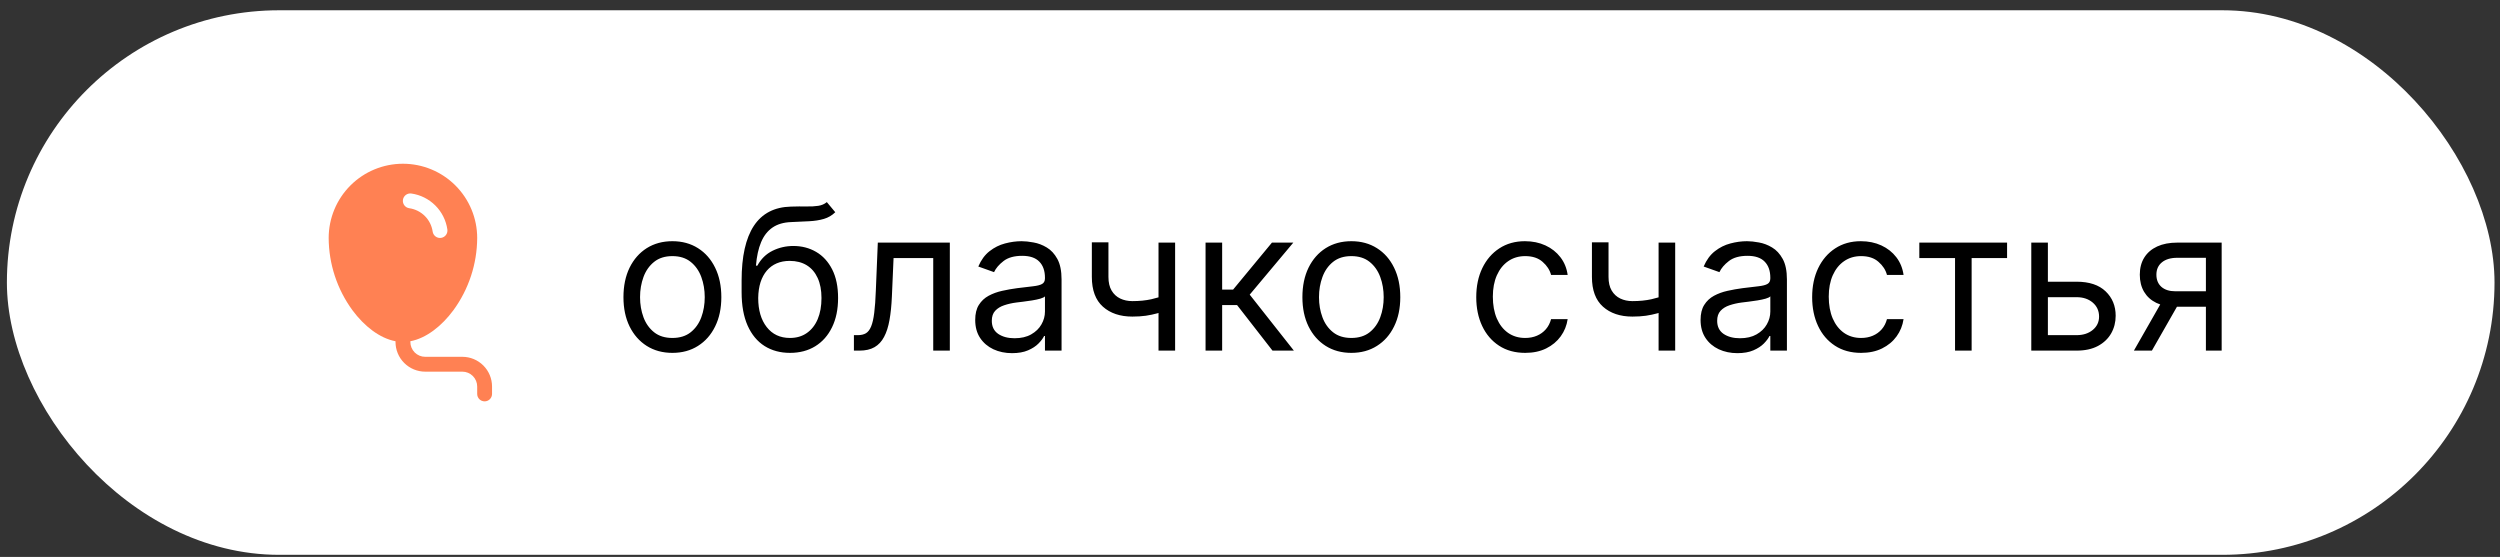
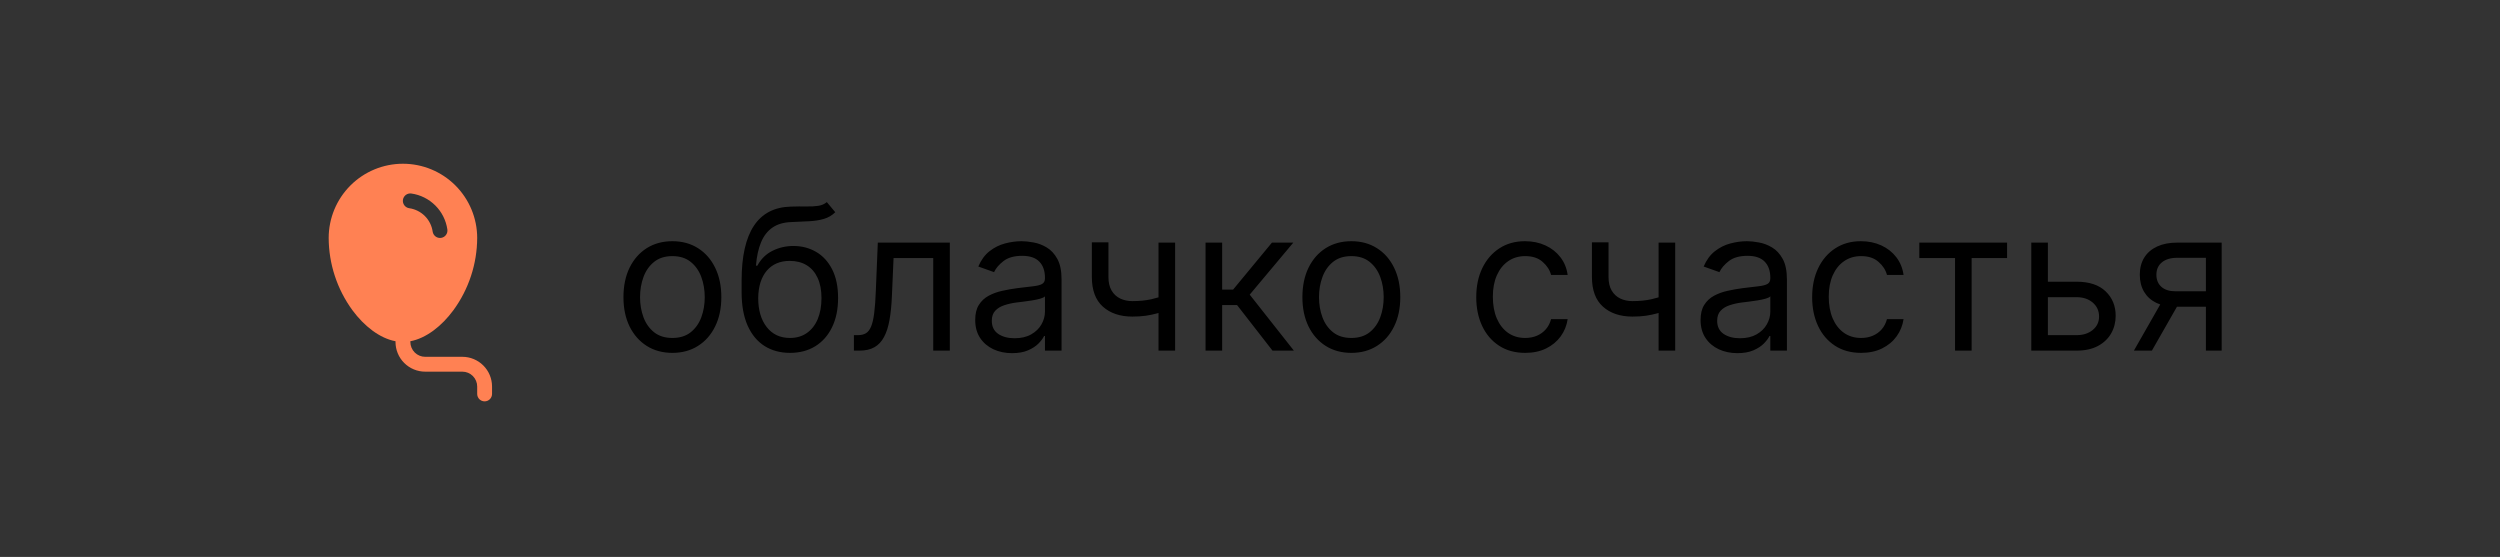
<svg xmlns="http://www.w3.org/2000/svg" width="202" height="45" viewBox="0 0 202 45" fill="none">
  <rect x="0" y="0" width="202" height="45" fill="#333333" stroke="none" />
-   <rect x="0.557" y="0.83" width="201" height="44" rx="22" fill="white" />
  <path d="M26.557 19.23C26.557 17.639 27.189 16.113 28.314 14.987C29.439 13.862 30.965 13.23 32.557 13.23C34.148 13.23 35.674 13.862 36.799 14.987C37.925 16.113 38.557 17.639 38.557 19.23C38.547 21.327 37.876 23.367 36.639 25.061C35.69 26.35 34.435 27.331 33.157 27.572V27.63C33.157 27.948 33.283 28.253 33.508 28.479C33.733 28.704 34.038 28.83 34.357 28.83H37.357C37.993 28.83 38.604 29.083 39.054 29.533C39.504 29.983 39.757 30.593 39.757 31.23V31.83C39.757 31.989 39.693 32.142 39.581 32.254C39.468 32.367 39.316 32.43 39.157 32.43C38.998 32.43 38.845 32.367 38.732 32.254C38.62 32.142 38.557 31.989 38.557 31.83V31.23C38.557 30.912 38.43 30.607 38.205 30.381C37.98 30.156 37.675 30.03 37.357 30.03H34.357C33.72 30.03 33.11 29.777 32.66 29.327C32.209 28.877 31.957 28.267 31.957 27.63V27.572C30.679 27.332 29.425 26.352 28.474 25.063C27.237 23.369 26.566 21.328 26.557 19.23ZM33.238 15.636C33.16 15.624 33.08 15.629 33.004 15.648C32.927 15.667 32.855 15.702 32.792 15.749C32.729 15.796 32.675 15.856 32.635 15.924C32.595 15.992 32.568 16.067 32.557 16.145C32.546 16.223 32.55 16.303 32.57 16.379C32.59 16.456 32.624 16.528 32.672 16.591C32.72 16.654 32.779 16.707 32.847 16.747C32.915 16.787 32.991 16.813 33.069 16.824C33.546 16.893 33.987 17.114 34.328 17.454C34.669 17.795 34.89 18.236 34.959 18.713C34.982 18.87 35.066 19.012 35.194 19.108C35.321 19.203 35.481 19.244 35.639 19.221C35.796 19.198 35.938 19.114 36.034 18.986C36.129 18.859 36.17 18.699 36.147 18.541C36.041 17.808 35.7 17.128 35.176 16.605C34.651 16.081 33.972 15.741 33.238 15.636Z" fill="#FF8153" />
  <path d="M54.329 28.512C53.541 28.512 52.85 28.324 52.255 27.949C51.665 27.574 51.203 27.05 50.869 26.375C50.54 25.701 50.375 24.913 50.375 24.012C50.375 23.103 50.54 22.309 50.869 21.631C51.203 20.953 51.665 20.427 52.255 20.052C52.85 19.677 53.541 19.489 54.329 19.489C55.117 19.489 55.807 19.677 56.398 20.052C56.992 20.427 57.454 20.953 57.784 21.631C58.117 22.309 58.284 23.103 58.284 24.012C58.284 24.913 58.117 25.701 57.784 26.375C57.454 27.05 56.992 27.574 56.398 27.949C55.807 28.324 55.117 28.512 54.329 28.512ZM54.329 27.307C54.928 27.307 55.42 27.154 55.807 26.847C56.193 26.54 56.479 26.137 56.665 25.637C56.85 25.137 56.943 24.595 56.943 24.012C56.943 23.429 56.85 22.885 56.665 22.381C56.479 21.877 56.193 21.47 55.807 21.16C55.42 20.849 54.928 20.694 54.329 20.694C53.731 20.694 53.239 20.849 52.852 21.16C52.466 21.47 52.18 21.877 51.994 22.381C51.809 22.885 51.716 23.429 51.716 24.012C51.716 24.595 51.809 25.137 51.994 25.637C52.18 26.137 52.466 26.54 52.852 26.847C53.239 27.154 53.731 27.307 54.329 27.307ZM66.808 16.33L67.49 17.148C67.225 17.406 66.918 17.586 66.569 17.688C66.221 17.79 65.827 17.853 65.388 17.875C64.948 17.898 64.46 17.921 63.922 17.944C63.316 17.966 62.814 18.114 62.416 18.387C62.018 18.66 61.712 19.054 61.496 19.569C61.28 20.084 61.141 20.716 61.081 21.466H61.194C61.49 20.921 61.899 20.52 62.422 20.262C62.944 20.004 63.505 19.875 64.103 19.875C64.785 19.875 65.399 20.035 65.944 20.353C66.49 20.671 66.922 21.143 67.24 21.768C67.558 22.393 67.717 23.163 67.717 24.08C67.717 24.993 67.554 25.781 67.228 26.444C66.906 27.107 66.454 27.618 65.871 27.978C65.291 28.334 64.611 28.512 63.831 28.512C63.05 28.512 62.367 28.328 61.78 27.961C61.193 27.59 60.736 27.04 60.41 26.313C60.085 25.582 59.922 24.679 59.922 23.603V22.671C59.922 20.728 60.251 19.254 60.91 18.25C61.573 17.247 62.569 16.728 63.899 16.694C64.369 16.679 64.787 16.675 65.155 16.682C65.522 16.69 65.842 16.673 66.115 16.631C66.388 16.59 66.619 16.489 66.808 16.33ZM63.831 27.307C64.357 27.307 64.81 27.175 65.189 26.91C65.571 26.645 65.865 26.271 66.069 25.79C66.274 25.305 66.376 24.735 66.376 24.08C66.376 23.444 66.272 22.902 66.064 22.455C65.859 22.008 65.566 21.667 65.183 21.432C64.8 21.198 64.342 21.08 63.808 21.08C63.418 21.08 63.068 21.146 62.757 21.279C62.446 21.412 62.181 21.607 61.962 21.864C61.742 22.122 61.571 22.436 61.45 22.807C61.333 23.179 61.27 23.603 61.263 24.08C61.263 25.057 61.492 25.84 61.95 26.427C62.408 27.014 63.035 27.307 63.831 27.307ZM68.996 28.33V27.08H69.314C69.575 27.08 69.793 27.029 69.967 26.927C70.141 26.821 70.281 26.637 70.388 26.375C70.498 26.11 70.581 25.743 70.638 25.273C70.698 24.8 70.742 24.198 70.768 23.466L70.927 19.603H76.746V28.33H75.405V20.853H72.2L72.064 23.966C72.033 24.682 71.969 25.313 71.871 25.858C71.776 26.4 71.63 26.855 71.433 27.222C71.24 27.59 70.982 27.866 70.66 28.052C70.338 28.237 69.935 28.33 69.45 28.33H68.996ZM81.774 28.535C81.221 28.535 80.719 28.43 80.268 28.222C79.817 28.01 79.46 27.705 79.194 27.307C78.929 26.906 78.797 26.421 78.797 25.853C78.797 25.353 78.895 24.948 79.092 24.637C79.289 24.323 79.552 24.076 79.882 23.898C80.212 23.72 80.575 23.588 80.973 23.5C81.374 23.41 81.778 23.338 82.183 23.285C82.713 23.216 83.143 23.165 83.473 23.131C83.806 23.093 84.049 23.031 84.2 22.944C84.355 22.857 84.433 22.705 84.433 22.489V22.444C84.433 21.883 84.28 21.448 83.973 21.137C83.67 20.826 83.21 20.671 82.592 20.671C81.952 20.671 81.45 20.811 81.087 21.091C80.723 21.372 80.467 21.671 80.319 21.989L79.047 21.535C79.274 21.004 79.577 20.591 79.956 20.296C80.338 19.997 80.755 19.788 81.206 19.671C81.66 19.55 82.107 19.489 82.547 19.489C82.827 19.489 83.149 19.523 83.513 19.591C83.88 19.656 84.234 19.79 84.575 19.995C84.92 20.199 85.206 20.508 85.433 20.921C85.66 21.334 85.774 21.887 85.774 22.58V28.33H84.433V27.148H84.365C84.274 27.338 84.123 27.54 83.91 27.756C83.698 27.972 83.416 28.156 83.064 28.307C82.712 28.459 82.281 28.535 81.774 28.535ZM81.978 27.33C82.509 27.33 82.956 27.226 83.319 27.018C83.687 26.809 83.963 26.54 84.149 26.211C84.338 25.881 84.433 25.535 84.433 25.171V23.944C84.376 24.012 84.251 24.074 84.058 24.131C83.869 24.184 83.649 24.232 83.399 24.273C83.153 24.311 82.912 24.345 82.677 24.375C82.446 24.402 82.259 24.425 82.115 24.444C81.766 24.489 81.441 24.563 81.138 24.665C80.838 24.764 80.596 24.913 80.41 25.114C80.228 25.311 80.138 25.58 80.138 25.921C80.138 26.387 80.31 26.739 80.655 26.978C81.003 27.213 81.444 27.33 81.978 27.33ZM94.949 19.603V28.33H93.608V19.603H94.949ZM94.426 23.762V25.012C94.123 25.125 93.822 25.226 93.523 25.313C93.223 25.396 92.909 25.463 92.579 25.512C92.25 25.557 91.888 25.58 91.494 25.58C90.505 25.58 89.712 25.313 89.114 24.779C88.519 24.245 88.221 23.444 88.221 22.375V19.58H89.562V22.375C89.562 22.823 89.647 23.19 89.818 23.478C89.989 23.766 90.219 23.98 90.511 24.12C90.803 24.26 91.13 24.33 91.494 24.33C92.062 24.33 92.576 24.279 93.034 24.177C93.496 24.071 93.96 23.932 94.426 23.762ZM97.409 28.33V19.603H98.75V23.398H99.636L102.773 19.603H104.5L100.977 23.807L104.545 28.33H102.818L99.954 24.648H98.75V28.33H97.409ZM109.189 28.512C108.401 28.512 107.71 28.324 107.115 27.949C106.524 27.574 106.062 27.05 105.729 26.375C105.399 25.701 105.234 24.913 105.234 24.012C105.234 23.103 105.399 22.309 105.729 21.631C106.062 20.953 106.524 20.427 107.115 20.052C107.71 19.677 108.401 19.489 109.189 19.489C109.977 19.489 110.666 19.677 111.257 20.052C111.852 20.427 112.314 20.953 112.643 21.631C112.977 22.309 113.143 23.103 113.143 24.012C113.143 24.913 112.977 25.701 112.643 26.375C112.314 27.05 111.852 27.574 111.257 27.949C110.666 28.324 109.977 28.512 109.189 28.512ZM109.189 27.307C109.787 27.307 110.28 27.154 110.666 26.847C111.052 26.54 111.338 26.137 111.524 25.637C111.71 25.137 111.802 24.595 111.802 24.012C111.802 23.429 111.71 22.885 111.524 22.381C111.338 21.877 111.052 21.47 110.666 21.16C110.28 20.849 109.787 20.694 109.189 20.694C108.59 20.694 108.098 20.849 107.711 21.16C107.325 21.47 107.039 21.877 106.854 22.381C106.668 22.885 106.575 23.429 106.575 24.012C106.575 24.595 106.668 25.137 106.854 25.637C107.039 26.137 107.325 26.54 107.711 26.847C108.098 27.154 108.59 27.307 109.189 27.307ZM123.236 28.512C122.417 28.512 121.713 28.319 121.122 27.932C120.531 27.546 120.077 27.014 119.758 26.336C119.44 25.658 119.281 24.883 119.281 24.012C119.281 23.125 119.444 22.343 119.77 21.665C120.099 20.983 120.558 20.451 121.145 20.069C121.736 19.682 122.425 19.489 123.213 19.489C123.827 19.489 124.38 19.603 124.872 19.83C125.364 20.057 125.768 20.375 126.082 20.785C126.397 21.194 126.592 21.671 126.667 22.216H125.327C125.224 21.819 124.997 21.466 124.645 21.16C124.296 20.849 123.827 20.694 123.236 20.694C122.713 20.694 122.255 20.83 121.861 21.103C121.47 21.372 121.166 21.752 120.946 22.245C120.73 22.733 120.622 23.307 120.622 23.966C120.622 24.641 120.728 25.228 120.94 25.728C121.156 26.228 121.459 26.616 121.849 26.893C122.243 27.169 122.705 27.307 123.236 27.307C123.584 27.307 123.9 27.247 124.184 27.125C124.469 27.004 124.709 26.83 124.906 26.603C125.103 26.375 125.243 26.103 125.327 25.785H126.667C126.592 26.3 126.404 26.764 126.105 27.177C125.809 27.586 125.417 27.912 124.929 28.154C124.444 28.393 123.88 28.512 123.236 28.512ZM135.355 19.603V28.33H134.014V19.603H135.355ZM134.832 23.762V25.012C134.529 25.125 134.228 25.226 133.929 25.313C133.63 25.396 133.315 25.463 132.986 25.512C132.656 25.557 132.294 25.58 131.9 25.58C130.912 25.58 130.118 25.313 129.52 24.779C128.925 24.245 128.628 23.444 128.628 22.375V19.58H129.969V22.375C129.969 22.823 130.054 23.19 130.224 23.478C130.395 23.766 130.626 23.98 130.917 24.12C131.209 24.26 131.537 24.33 131.9 24.33C132.469 24.33 132.982 24.279 133.44 24.177C133.902 24.071 134.366 23.932 134.832 23.762ZM140.383 28.535C139.83 28.535 139.328 28.43 138.878 28.222C138.427 28.01 138.069 27.705 137.804 27.307C137.539 26.906 137.406 26.421 137.406 25.853C137.406 25.353 137.505 24.948 137.702 24.637C137.898 24.323 138.162 24.076 138.491 23.898C138.821 23.72 139.184 23.588 139.582 23.5C139.984 23.41 140.387 23.338 140.792 23.285C141.323 23.216 141.753 23.165 142.082 23.131C142.416 23.093 142.658 23.031 142.809 22.944C142.965 22.857 143.042 22.705 143.042 22.489V22.444C143.042 21.883 142.889 21.448 142.582 21.137C142.279 20.826 141.819 20.671 141.202 20.671C140.561 20.671 140.059 20.811 139.696 21.091C139.332 21.372 139.077 21.671 138.929 21.989L137.656 21.535C137.883 21.004 138.186 20.591 138.565 20.296C138.948 19.997 139.364 19.788 139.815 19.671C140.27 19.55 140.717 19.489 141.156 19.489C141.436 19.489 141.758 19.523 142.122 19.591C142.489 19.656 142.844 19.79 143.184 19.995C143.529 20.199 143.815 20.508 144.042 20.921C144.27 21.334 144.383 21.887 144.383 22.58V28.33H143.042V27.148H142.974C142.883 27.338 142.732 27.54 142.52 27.756C142.308 27.972 142.025 28.156 141.673 28.307C141.321 28.459 140.891 28.535 140.383 28.535ZM140.588 27.33C141.118 27.33 141.565 27.226 141.929 27.018C142.296 26.809 142.573 26.54 142.758 26.211C142.948 25.881 143.042 25.535 143.042 25.171V23.944C142.986 24.012 142.861 24.074 142.667 24.131C142.478 24.184 142.258 24.232 142.008 24.273C141.762 24.311 141.522 24.345 141.287 24.375C141.056 24.402 140.868 24.425 140.724 24.444C140.376 24.489 140.05 24.563 139.747 24.665C139.448 24.764 139.205 24.913 139.02 25.114C138.838 25.311 138.747 25.58 138.747 25.921C138.747 26.387 138.919 26.739 139.264 26.978C139.613 27.213 140.054 27.33 140.588 27.33ZM150.376 28.512C149.558 28.512 148.854 28.319 148.263 27.932C147.672 27.546 147.217 27.014 146.899 26.336C146.581 25.658 146.422 24.883 146.422 24.012C146.422 23.125 146.585 22.343 146.91 21.665C147.24 20.983 147.698 20.451 148.285 20.069C148.876 19.682 149.566 19.489 150.354 19.489C150.967 19.489 151.52 19.603 152.013 19.83C152.505 20.057 152.908 20.375 153.223 20.785C153.537 21.194 153.732 21.671 153.808 22.216H152.467C152.365 21.819 152.138 21.466 151.785 21.16C151.437 20.849 150.967 20.694 150.376 20.694C149.854 20.694 149.395 20.83 149.001 21.103C148.611 21.372 148.306 21.752 148.086 22.245C147.871 22.733 147.763 23.307 147.763 23.966C147.763 24.641 147.869 25.228 148.081 25.728C148.297 26.228 148.6 26.616 148.99 26.893C149.384 27.169 149.846 27.307 150.376 27.307C150.725 27.307 151.041 27.247 151.325 27.125C151.609 27.004 151.85 26.83 152.047 26.603C152.244 26.375 152.384 26.103 152.467 25.785H153.808C153.732 26.3 153.545 26.764 153.246 27.177C152.95 27.586 152.558 27.912 152.069 28.154C151.585 28.393 151.02 28.512 150.376 28.512ZM155.081 20.853V19.603H162.172V20.853H159.308V28.33H157.967V20.853H155.081ZM165.287 22.762H167.787C168.809 22.762 169.592 23.021 170.133 23.54C170.675 24.059 170.946 24.716 170.946 25.512C170.946 26.035 170.825 26.51 170.582 26.938C170.34 27.362 169.984 27.701 169.514 27.955C169.044 28.205 168.469 28.33 167.787 28.33H164.128V19.603H165.469V27.08H167.787C168.317 27.08 168.753 26.94 169.094 26.66C169.434 26.379 169.605 26.02 169.605 25.58C169.605 25.118 169.434 24.741 169.094 24.449C168.753 24.158 168.317 24.012 167.787 24.012H165.287V22.762ZM178.237 28.33V20.83H175.919C175.396 20.83 174.985 20.951 174.686 21.194C174.387 21.436 174.237 21.77 174.237 22.194C174.237 22.61 174.372 22.938 174.64 23.177C174.913 23.415 175.286 23.535 175.76 23.535H178.578V24.785H175.76C175.169 24.785 174.659 24.68 174.231 24.472C173.803 24.264 173.474 23.966 173.243 23.58C173.012 23.19 172.896 22.728 172.896 22.194C172.896 21.656 173.017 21.194 173.26 20.807C173.502 20.421 173.849 20.124 174.3 19.915C174.754 19.707 175.294 19.603 175.919 19.603H179.51V28.33H178.237ZM172.419 28.33L174.896 23.989H176.351L173.873 28.33H172.419Z" fill="black" />
</svg>